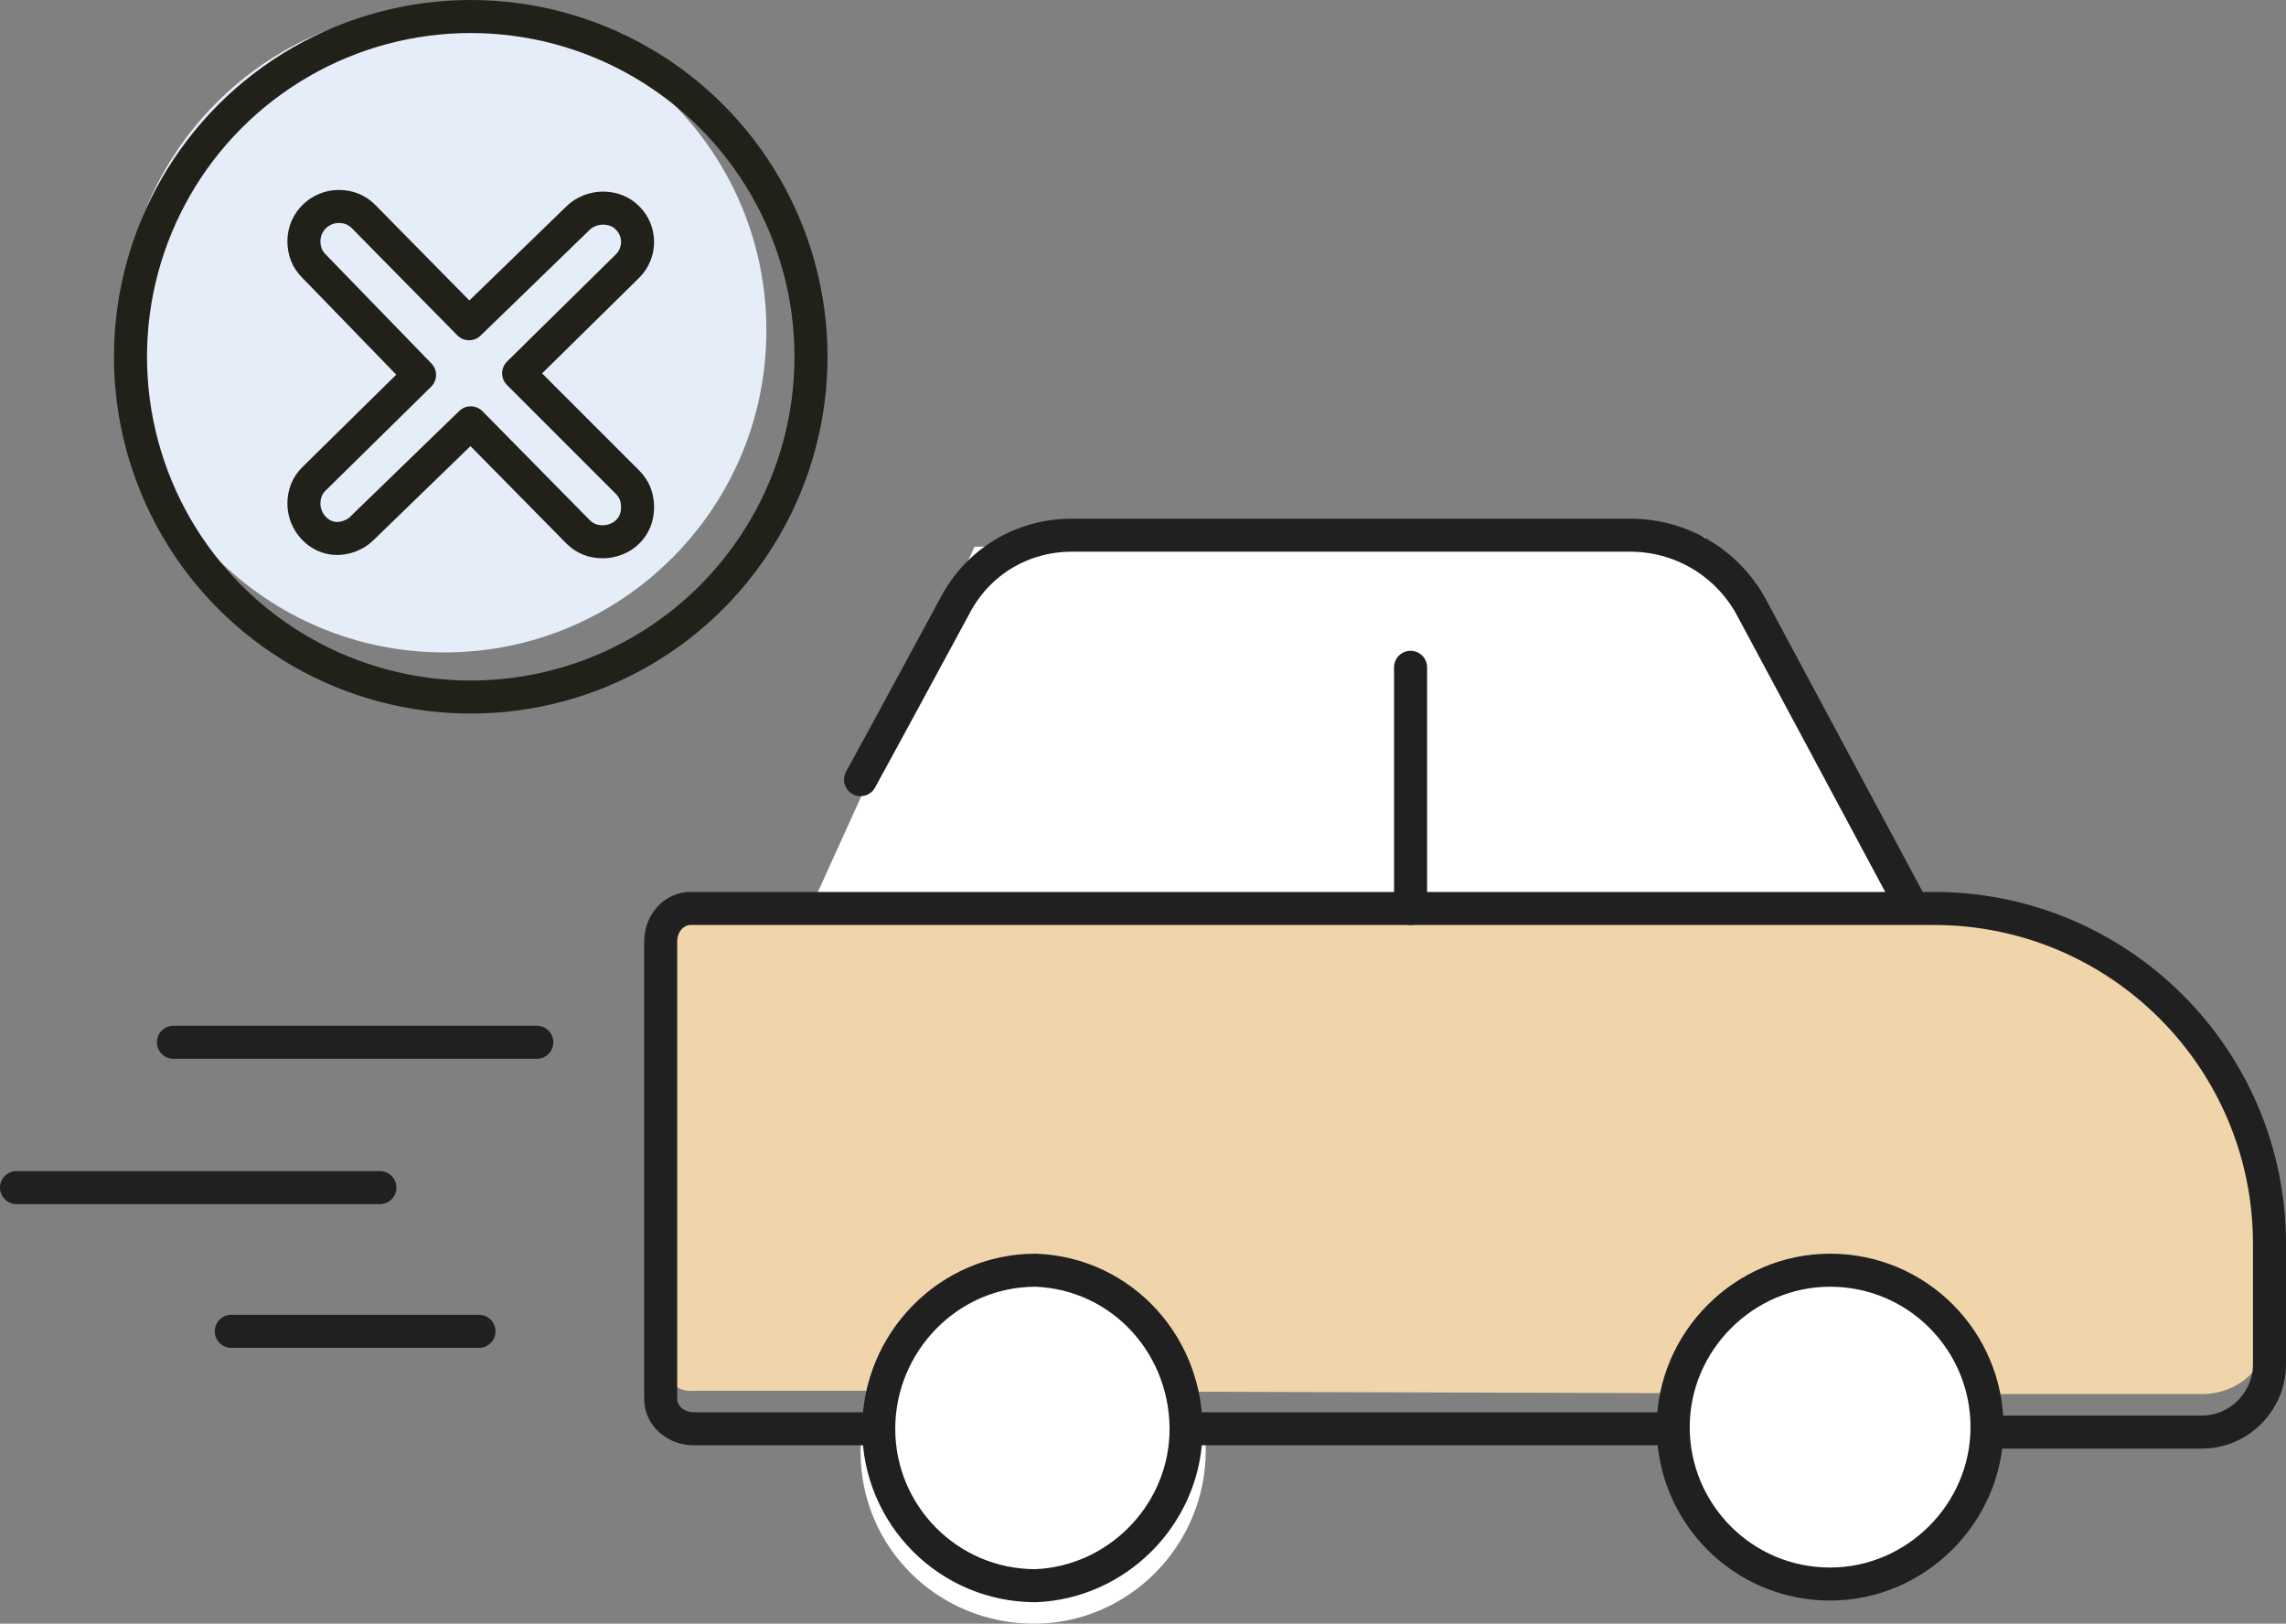
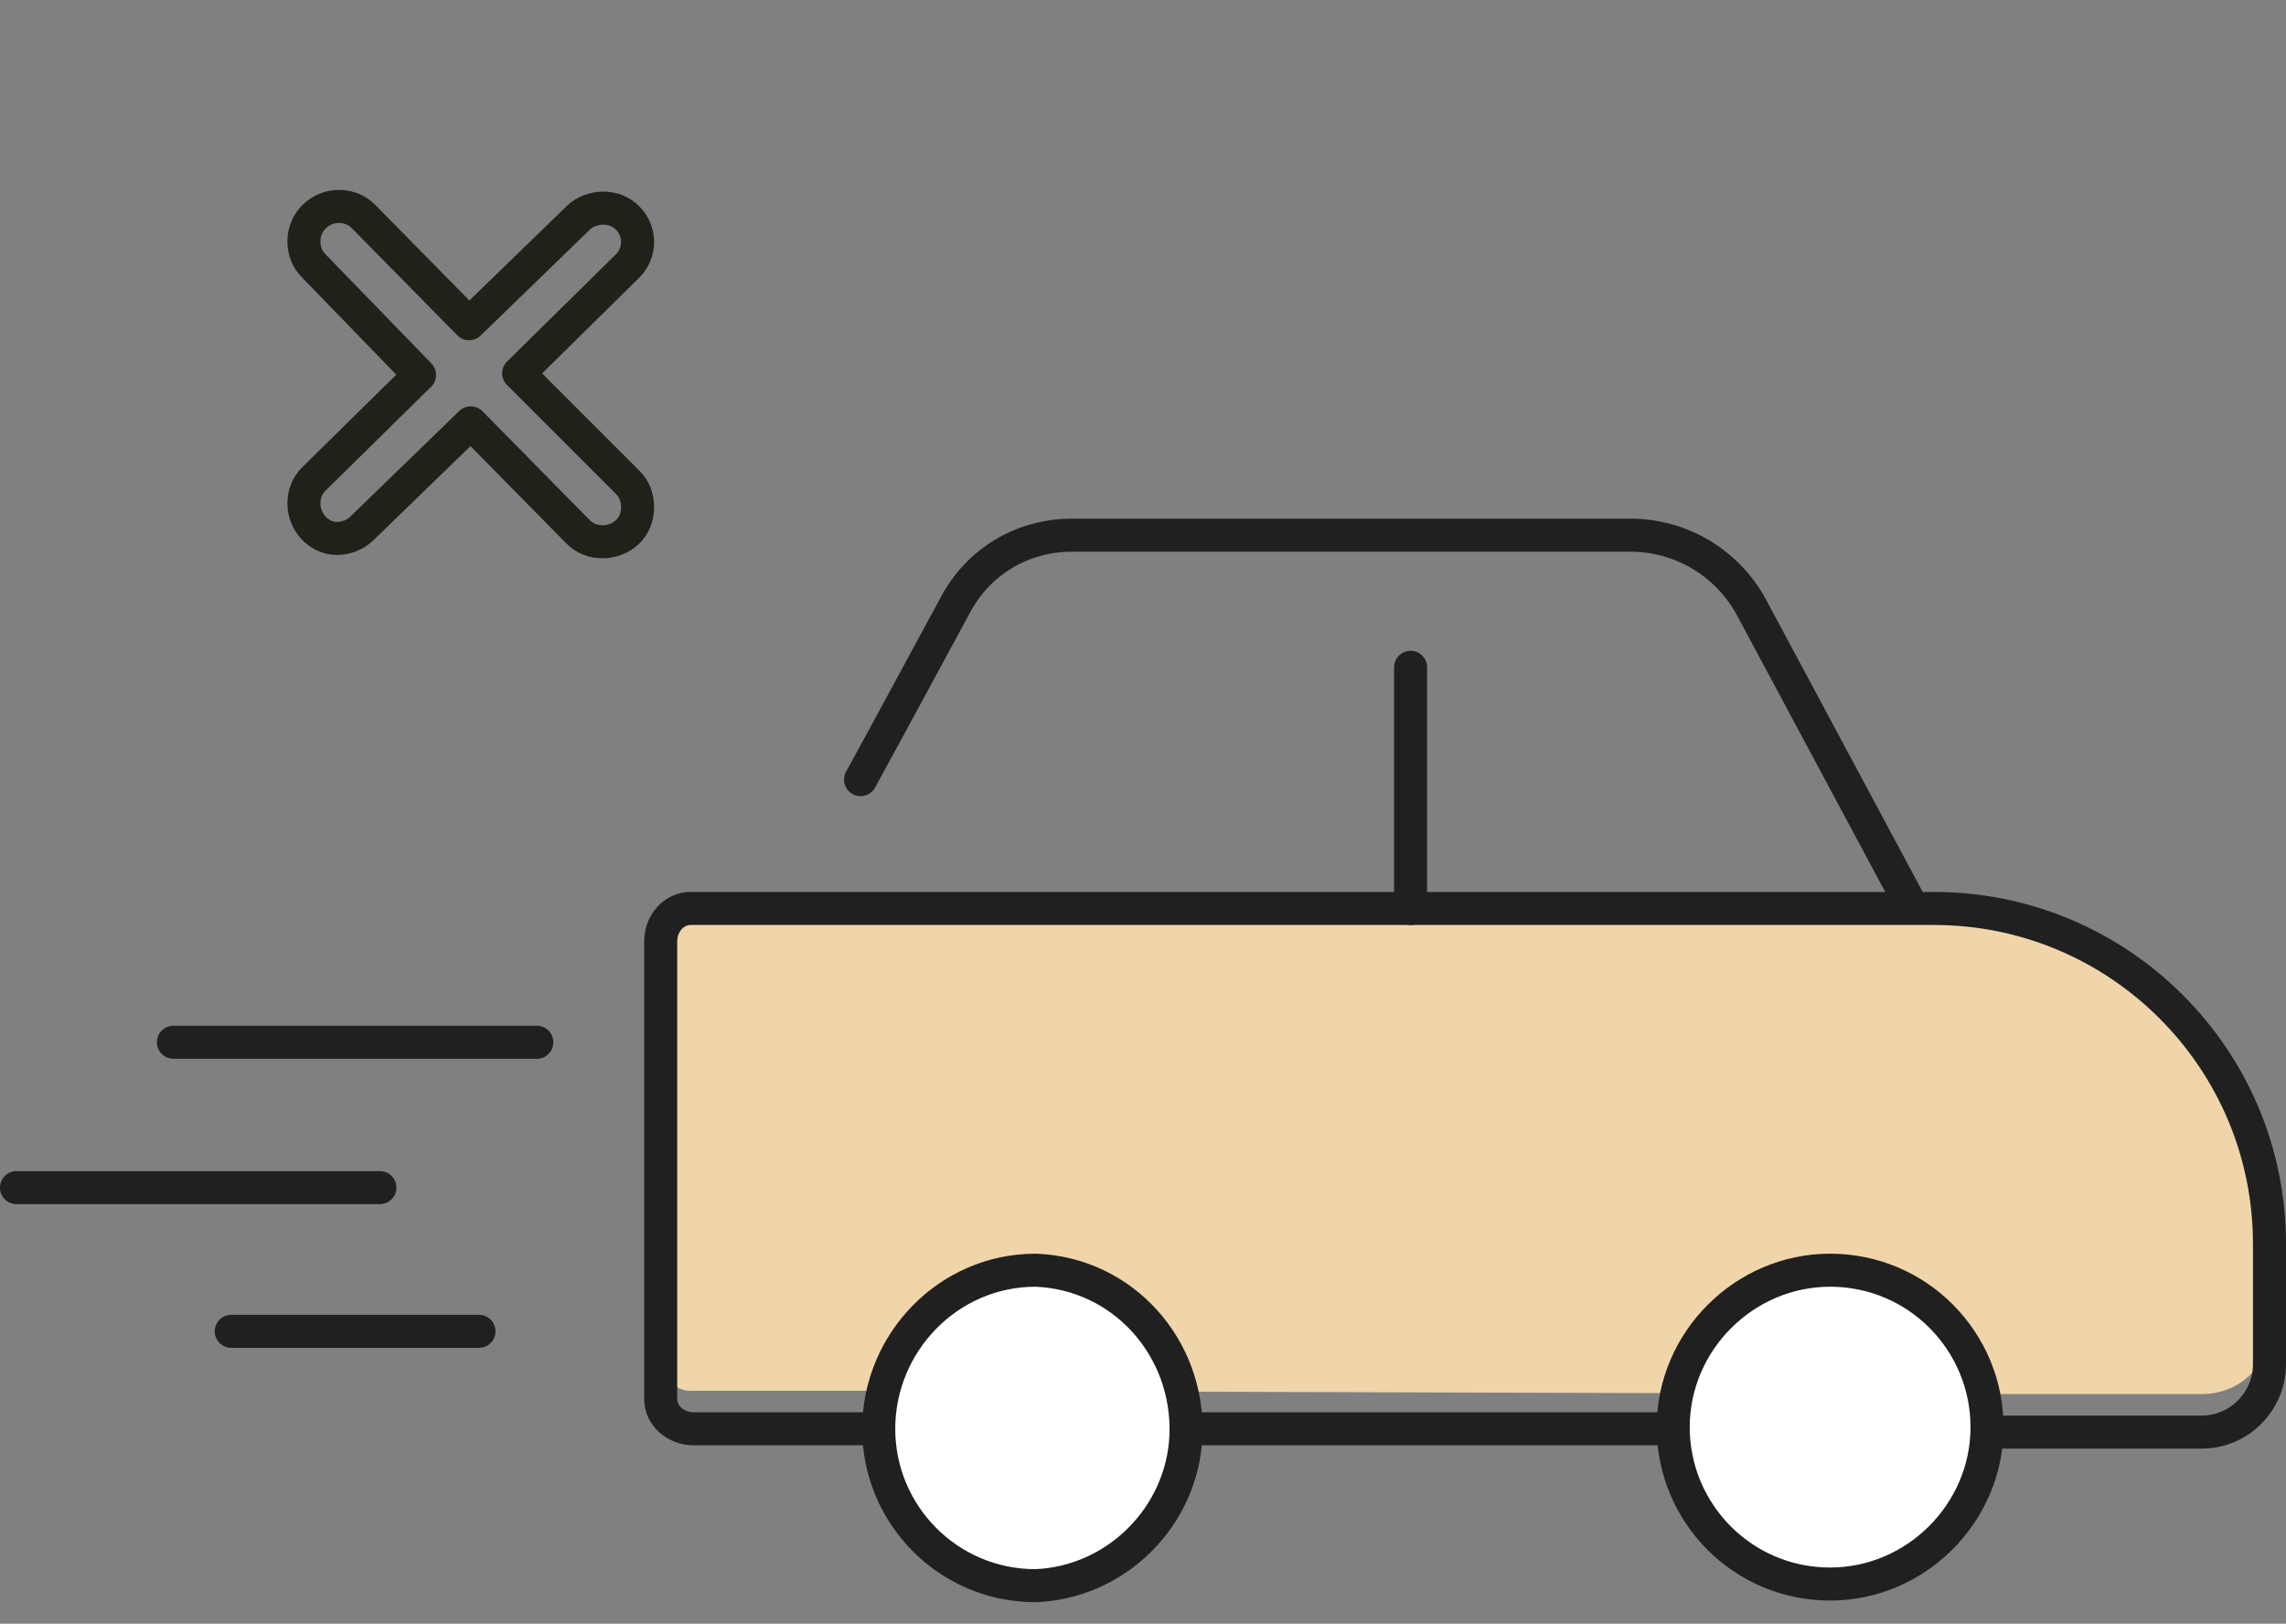
<svg xmlns="http://www.w3.org/2000/svg" id="Capa_1" x="0px" y="0px" viewBox="0 0 138.4 98.3" style="enable-background:new 0 0 138.4 98.3;" xml:space="preserve">
  <rect x="0" y="0" width="138.4" height="98.3" fill="#808080" stroke="none" />
  <style type="text/css">	.st0{fill:#FFFFFF;}	.st1{fill:none;stroke:#202020;stroke-width:2;stroke-linecap:round;stroke-linejoin:round;}	.st2{fill:#F0D5AA;}	.st3{fill:#FFFFFF;stroke:#202020;stroke-width:2;stroke-linecap:round;stroke-linejoin:round;}	.st4{fill:#E4EDF8;}	.st5{fill:none;stroke:#21211A;stroke-width:2;stroke-linecap:round;stroke-linejoin:round;}</style>
  <g id="Capa_2_1_">
    <g id="Capa_1-2">
-       <path class="st0" d="M103.2,32.5L59,33.1L48.7,55.8h67.9L103.2,32.5z" />
-       <path class="st0" d="M110.4,96.6c-5.3,0-9.6-4.7-9.6-10.4s4.3-10.4,9.6-10.4s9.6,4.7,9.6,10.4S115.7,96.6,110.4,96.6 M62.6,98.3    c-5.8,0-10.5-4.6-10.5-10.4c0-5.8,4.6-10.5,10.4-10.5c5.8,0,10.5,4.6,10.5,10.4c0,0,0,0,0,0C73,93.6,68.3,98.3,62.6,98.3" />
      <path class="st1" d="M101.1,86.5H72.2" />
      <path class="st2" d="M53,84.2H42c-1,0.1-1.9-0.7-2-1.7c0-0.1,0-0.1,0-0.2V56.9c0-1,0.8-1.9,1.8-1.9c0.1,0,0.1,0,0.2,0h75.1    c11.2,0,20.3,8.5,20.3,18.8v6.8c-0.1,2.2-1.9,3.8-4.1,3.8h-13" />
      <path class="st1" d="M53,86.5H42c-1.1,0-2-0.8-2-1.8c0-0.1,0-0.1,0-0.2V57c0-1.1,0.8-2,1.8-2c0.1,0,0.1,0,0.2,0h75.1    c11.2,0,20.3,9.1,20.3,20.3v7.3c0,2.2-1.8,4.1-4.1,4.1h-13 M115.7,54.8L106,36.7c-1.5-2.7-4.3-4.3-7.3-4.3H64.9    c-3,0-5.7,1.6-7.1,4.3l-3.9,7.2 M53.9,43.9l-1.8,3.3" />
      <path class="st3" d="M110.8,76.9c5.3,0,9.5,4.3,9.5,9.5s-4.3,9.5-9.5,9.5l0,0c-5.3,0-9.5-4.3-9.5-9.5S105.6,76.9,110.8,76.9    L110.8,76.9z M62.7,76.9c5.3,0.2,9.3,4.7,9.1,10c-0.2,4.9-4.2,8.9-9.1,9.1l0,0c-5.3,0-9.5-4.3-9.5-9.5S57.4,76.9,62.7,76.9    L62.7,76.9L62.7,76.9z" />
      <path class="st1" d="M85.4,40.4V55" />
      <line class="st1" x1="32.5" y1="63.1" x2="10.5" y2="63.1" />
      <line class="st1" x1="23" y1="71.9" x2="1" y2="71.9" />
      <line class="st1" x1="29" y1="80.6" x2="14" y2="80.6" />
-       <circle class="st4" cx="26.9" cy="20" r="19.5" />
-       <circle class="st5" cx="28.5" cy="21.6" r="20.6" />
      <path class="st5" d="M31.4,22.6l6.6-6.5c0.8-0.8,0.8-2.1,0-2.9c0,0,0,0,0,0c-0.4-0.4-0.9-0.6-1.5-0.6c-0.5,0-1.1,0.2-1.5,0.6    l-6.6,6.4L22,13.1c-0.4-0.4-0.9-0.6-1.5-0.6c-1.1,0-2.1,0.9-2.1,2.1c0,0.6,0.2,1.1,0.6,1.5l6.4,6.6L19,29    c-0.4,0.4-0.6,0.9-0.6,1.5c0,1.1,0.9,2.1,2,2.1c0,0,0,0,0,0c0.5,0,1.1-0.2,1.5-0.6l6.6-6.4l6.5,6.6c0.4,0.4,0.9,0.6,1.5,0.6    c0.5,0,1.1-0.2,1.5-0.6c0.4-0.4,0.6-0.9,0.6-1.5c0-0.6-0.2-1.1-0.6-1.5L31.4,22.6z" />
    </g>
  </g>
</svg>